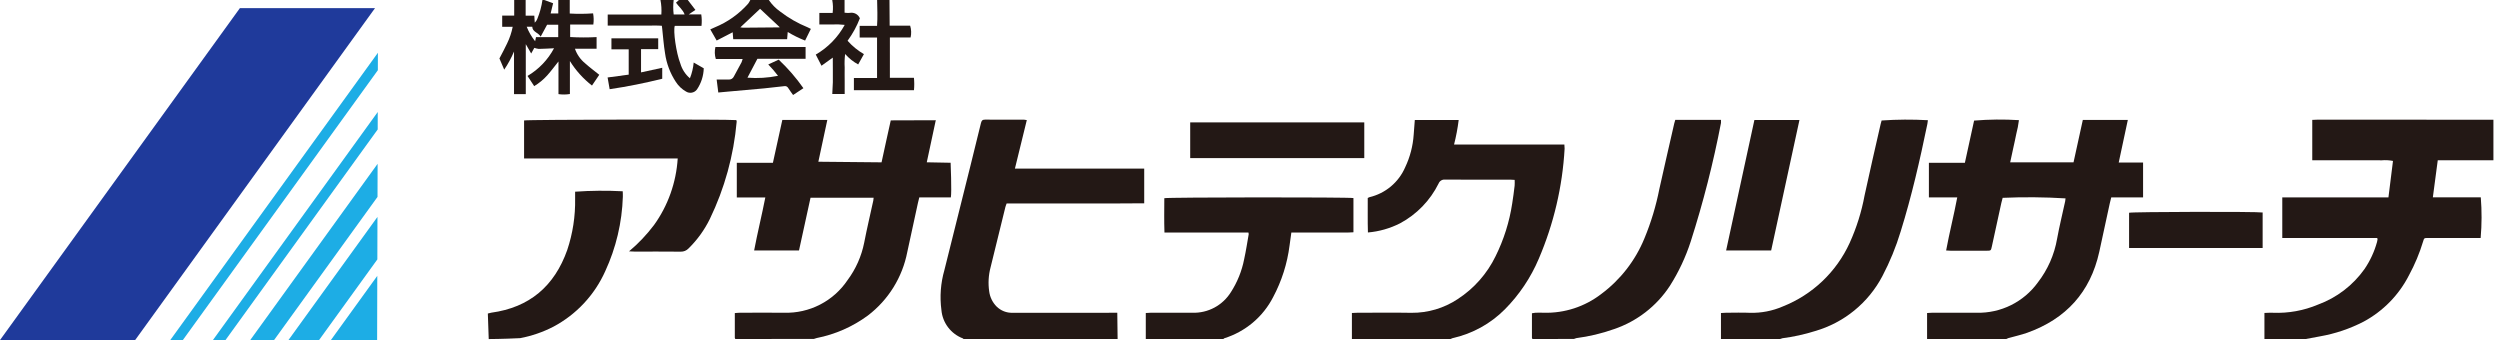
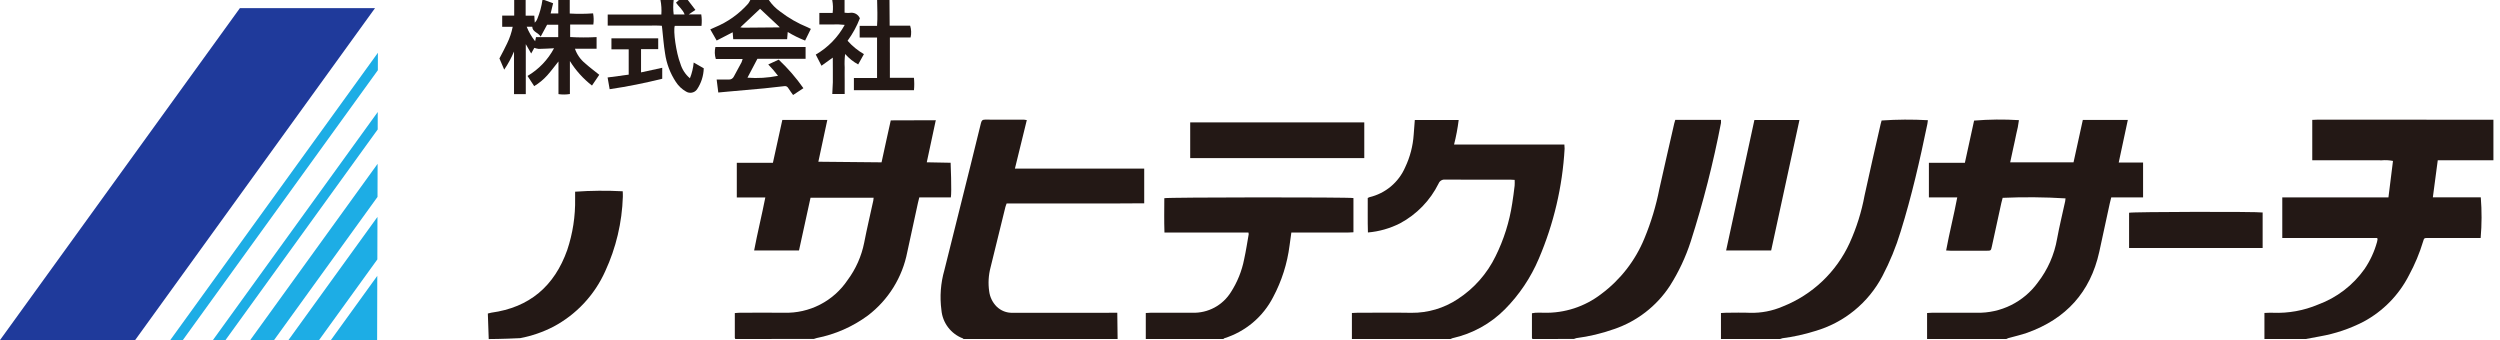
<svg xmlns="http://www.w3.org/2000/svg" width="272" height="37" viewBox="0 0 272 37" fill="none">
  <g clip-path="url(#clip0_4003_111)">
    <path d="M246.37 36.882V34.049C246.7 34.04 247 34.012 247.294 34.029C248.976 34.097 250.652 33.794 252.203 33.139C254.242 32.391 256.005 31.042 257.261 29.269C257.872 28.37 258.332 27.377 258.62 26.329C258.645 26.236 258.665 26.142 258.678 26.047C258.673 25.996 258.661 25.945 258.644 25.897H248.312V21.479H252.141H259.862C260.029 20.145 260.192 18.84 260.357 17.509C259.95 17.428 259.534 17.406 259.12 17.443C258.706 17.427 258.29 17.44 257.874 17.44H251.574V13.044C251.751 13.036 251.935 13.021 252.119 13.021C255.281 13.021 258.444 13.021 261.606 13.021C264.832 13.021 268.058 13.024 271.284 13.03V17.437H265.228L264.694 21.471H269.91C270.028 22.943 270.023 24.422 269.895 25.893H269.34C267.615 25.893 265.89 25.893 264.165 25.893C263.75 25.893 263.744 25.897 263.632 26.277C263.248 27.546 262.735 28.773 262.102 29.938C261.008 32.09 259.283 33.855 257.157 34.998C255.667 35.767 254.069 36.306 252.417 36.596C251.902 36.694 251.387 36.788 250.871 36.884L246.37 36.882Z" fill="#231815" />
    <path d="M80.005 36.882C79.985 36.839 79.949 36.796 79.948 36.75C79.948 35.874 79.948 34.998 79.948 34.063C80.152 34.049 80.335 34.025 80.518 34.025C82.115 34.025 83.713 34.01 85.31 34.025C86.667 34.067 88.012 33.763 89.219 33.142C90.426 32.522 91.457 31.605 92.214 30.477C93.112 29.27 93.73 27.878 94.024 26.402C94.321 24.87 94.684 23.35 95.014 21.825C95.034 21.735 95.037 21.641 95.051 21.514H88.185L86.931 27.25H82.05C82.414 25.324 82.882 23.448 83.267 21.483H80.164V17.712H84.093L85.117 13.05H90.012L89.037 17.596L95.913 17.662C95.913 17.662 96.243 16.142 96.412 15.37C96.58 14.598 96.915 13.097 96.915 13.097L101.813 13.081L100.833 17.658L103.428 17.708C103.428 17.708 103.56 20.859 103.453 21.474H100.02C99.962 21.708 99.912 21.889 99.873 22.073C99.486 23.851 99.1 25.63 98.715 27.408C98.184 30.168 96.653 32.634 94.417 34.334C92.765 35.549 90.866 36.383 88.855 36.779C88.748 36.802 88.645 36.845 88.541 36.877L80.005 36.882Z" fill="#231815" />
    <path d="M209.666 36.883V34.056C209.847 34.045 210.015 34.028 210.183 34.027C211.812 34.027 213.441 34.017 215.069 34.027C216.36 34.058 217.64 33.774 218.798 33.2C219.956 32.627 220.957 31.78 221.716 30.733C222.794 29.34 223.515 27.703 223.814 25.967C224.062 24.604 224.397 23.258 224.69 21.905C224.714 21.798 224.718 21.687 224.73 21.584C222.452 21.444 220.169 21.424 217.889 21.524C217.844 21.7 217.786 21.894 217.743 22.092C217.399 23.666 217.056 25.241 216.714 26.816C216.614 27.273 216.61 27.275 216.16 27.278C214.851 27.278 213.541 27.278 212.232 27.278C212.091 27.278 211.95 27.264 211.739 27.252C212.094 25.316 212.58 23.444 212.948 21.48H209.864V17.714H213.779L214.782 13.12C216.405 12.987 218.035 12.971 219.66 13.072C219.596 13.585 219.499 14.092 219.367 14.592C219.272 15.093 219.155 15.591 219.047 16.09L218.708 17.663H225.6L226.61 13.052H231.507L230.517 17.683H233.167V21.474H229.705C229.639 21.726 229.588 21.923 229.544 22.123C229.161 23.885 228.788 25.649 228.399 27.408C227.429 31.798 224.772 34.695 220.568 36.202C219.895 36.442 219.19 36.592 218.5 36.787C218.429 36.813 218.359 36.844 218.292 36.881L209.666 36.883Z" fill="#231815" />
    <path d="M147.087 36.883V34.053C147.307 34.043 147.491 34.027 147.677 34.027C149.641 34.027 151.606 33.999 153.569 34.034C155.354 34.05 157.102 33.532 158.591 32.547C160.369 31.394 161.799 29.776 162.724 27.867C163.617 26.065 164.225 24.135 164.527 22.146C164.635 21.502 164.711 20.853 164.791 20.204C164.804 19.993 164.806 19.782 164.795 19.572C164.637 19.563 164.496 19.549 164.356 19.548C161.979 19.548 159.597 19.554 157.218 19.54C157.071 19.525 156.924 19.559 156.798 19.636C156.672 19.712 156.575 19.828 156.52 19.965C155.606 21.811 154.139 23.326 152.324 24.298C151.234 24.851 150.048 25.189 148.83 25.293C148.788 24.016 148.822 22.769 148.81 21.541C148.866 21.508 148.925 21.479 148.986 21.456C149.845 21.255 150.646 20.856 151.323 20.29C152 19.724 152.535 19.007 152.885 18.197C153.413 17.085 153.727 15.883 153.809 14.655C153.854 14.134 153.889 13.611 153.931 13.055H158.705C158.594 13.954 158.425 14.845 158.202 15.723H170.205C170.222 15.876 170.23 16.031 170.229 16.185C169.996 20.306 169.045 24.355 167.421 28.149C166.554 30.199 165.304 32.064 163.739 33.645C162.179 35.219 160.199 36.312 158.036 36.792C157.961 36.816 157.888 36.846 157.819 36.882L147.087 36.883Z" fill="#231815" />
    <path d="M104.826 36.883C104.804 36.86 104.787 36.827 104.76 36.817C104.122 36.575 103.565 36.158 103.152 35.615C102.739 35.071 102.488 34.422 102.427 33.742C102.233 32.283 102.343 30.8 102.75 29.386C103.695 25.586 104.643 21.787 105.596 17.988C105.978 16.458 106.36 14.929 106.727 13.395C106.789 13.137 106.878 13.013 107.164 13.015C108.584 13.027 110.003 13.02 111.427 13.023C111.524 13.031 111.62 13.045 111.716 13.066L110.423 18.342H124.49V22.119C123.236 22.15 110.804 22.134 109.523 22.134C109.474 22.273 109.418 22.398 109.384 22.535C108.844 24.718 108.3 26.901 107.774 29.088C107.548 29.94 107.497 30.828 107.624 31.7C107.704 32.325 107.987 32.905 108.43 33.352C108.658 33.576 108.929 33.752 109.227 33.869C109.525 33.986 109.843 34.042 110.163 34.033C113.755 34.025 117.347 34.024 120.939 34.029H121.561C121.573 35.02 121.584 35.952 121.596 36.886L104.826 36.883Z" fill="#231815" />
    <path d="M124.662 36.882V34.055C124.843 34.045 125.012 34.027 125.18 34.027C126.699 34.027 128.217 34.016 129.731 34.027C130.566 34.053 131.393 33.86 132.129 33.466C132.865 33.071 133.485 32.49 133.926 31.78C134.627 30.691 135.115 29.478 135.363 28.207C135.564 27.306 135.698 26.39 135.859 25.481C135.858 25.421 135.849 25.361 135.833 25.303H126.693C126.648 24.026 126.674 22.792 126.677 21.564C127.068 21.455 146.77 21.442 147.255 21.549V25.272C146.818 25.304 146.38 25.312 145.942 25.296C145.495 25.303 145.048 25.296 144.601 25.296H140.499C140.433 25.79 140.374 26.244 140.306 26.697C140.058 28.665 139.452 30.572 138.519 32.323C137.975 33.385 137.225 34.327 136.313 35.096C135.401 35.865 134.345 36.445 133.207 36.802C133.166 36.823 133.128 36.85 133.095 36.883L124.662 36.882Z" fill="#231815" />
    <path d="M187.24 36.883V34.056C187.442 34.045 187.611 34.028 187.78 34.027C188.658 34.027 189.537 33.992 190.413 34.034C191.63 34.064 192.839 33.83 193.957 33.347C197.186 32.072 199.796 29.596 201.241 26.437C201.992 24.783 202.538 23.042 202.868 21.255C203.425 18.656 204.033 16.067 204.62 13.474C204.648 13.351 204.686 13.228 204.72 13.109C206.396 12.994 208.078 12.984 209.756 13.078C209.737 13.21 209.726 13.352 209.698 13.487C208.886 17.425 207.99 21.343 206.793 25.185C206.285 26.866 205.618 28.495 204.8 30.049C204.044 31.487 203.004 32.757 201.745 33.784C200.486 34.81 199.033 35.571 197.472 36.022C196.317 36.385 195.132 36.645 193.931 36.8C193.839 36.82 193.749 36.849 193.663 36.886L187.24 36.883Z" fill="#231815" />
    <path d="M166.731 36.882C166.712 36.839 166.675 36.796 166.675 36.75C166.671 35.874 166.675 34.998 166.675 34.083C166.799 34.056 166.926 34.037 167.053 34.026C167.356 34.018 167.66 34.011 167.963 34.026C170.219 34.087 172.427 33.367 174.215 31.988C176.303 30.437 177.928 28.344 178.913 25.936C179.634 24.198 180.18 22.392 180.541 20.546C181.069 18.168 181.619 15.794 182.161 13.418C182.188 13.296 182.23 13.177 182.27 13.041H187.245C187.255 13.151 187.255 13.261 187.245 13.371C186.406 17.729 185.308 22.033 183.956 26.259C183.406 27.963 182.643 29.59 181.683 31.101C180.236 33.311 178.089 34.971 175.586 35.814C174.263 36.282 172.893 36.609 171.501 36.788C171.41 36.809 171.322 36.839 171.237 36.878L166.731 36.882Z" fill="#231815" />
    <path d="M53.173 36.886C53.141 35.965 53.107 35.044 53.077 34.111C53.244 34.07 53.347 34.035 53.452 34.02C57.616 33.454 60.325 31.122 61.715 27.203C62.318 25.4 62.608 23.507 62.573 21.606C62.573 21.353 62.573 21.099 62.573 20.857C64.297 20.735 66.027 20.72 67.753 20.811C67.757 21.001 67.775 21.203 67.766 21.406C67.678 24.206 67.027 26.961 65.851 29.504C64.694 32.093 62.705 34.221 60.201 35.549C59.065 36.134 57.851 36.553 56.596 36.79C56.506 36.808 54.227 36.889 53.174 36.889" fill="#231815" />
    <path d="M61.989 0V1.472C62.835 1.522 63.683 1.515 64.528 1.453C64.603 1.855 64.612 2.268 64.554 2.673H62.033V4.03C62.991 4.086 63.951 4.088 64.909 4.035V5.302H62.553C62.77 5.929 63.159 6.483 63.675 6.9C64.158 7.336 64.686 7.722 65.201 8.137L64.408 9.307C63.455 8.569 62.641 7.665 62.005 6.64V10.228C61.594 10.297 61.175 10.301 60.762 10.24V6.688C60.32 7.239 59.959 7.73 59.556 8.183C59.139 8.649 58.655 9.05 58.12 9.372L57.394 8.263C58.615 7.545 59.614 6.502 60.279 5.251C59.658 5.279 59.138 5.313 58.618 5.321C58.453 5.301 58.29 5.263 58.134 5.206L57.794 5.821L57.206 4.805V10.243H55.925V5.606C55.635 6.297 55.278 6.957 54.859 7.577L54.337 6.359C54.617 5.817 54.921 5.276 55.179 4.714C55.456 4.143 55.658 3.539 55.782 2.916H54.639V1.698H55.945V0H57.191V1.703H58.133L58.181 2.466C58.304 2.355 58.399 2.216 58.457 2.061C58.73 1.401 58.919 0.708 59.018 0L59.209 0L60.179 0.355L59.909 1.465H60.741V0H61.989ZM57.305 2.907C57.527 3.477 57.837 4.01 58.222 4.486L58.317 4.04H60.735V2.694H59.523L58.826 3.984C58.546 3.516 57.933 3.489 57.909 2.906L57.305 2.907Z" fill="#231815" />
    <path d="M74.83 0L75.662 1.08L74.932 1.566H76.297C76.36 1.979 76.369 2.399 76.323 2.815H73.415C73.228 3.356 73.565 5.745 74.021 6.911C74.204 7.537 74.566 8.096 75.063 8.518C75.282 7.969 75.42 7.392 75.474 6.803L76.568 7.43C76.546 8.251 76.291 9.049 75.831 9.729C75.697 9.913 75.498 10.038 75.275 10.08C75.052 10.122 74.821 10.077 74.63 9.954C74.184 9.7 73.807 9.342 73.531 8.909C72.915 7.974 72.514 6.913 72.358 5.804C72.208 4.91 72.147 4.002 72.046 3.101C72.037 3.023 72.027 2.945 72.009 2.805C71.522 2.76 71.033 2.79 70.546 2.784C70.059 2.779 69.556 2.784 69.062 2.784H66.119V1.578H71.955C71.992 1.05 71.96 0.52 71.859 0L73.296 0C73.231 0.522 73.231 1.05 73.296 1.572H74.485C74.293 1.033 73.84 0.729 73.547 0.289L73.871 0H74.83Z" fill="#231815" />
    <path d="M96.775 0C96.781 0.919 96.788 1.839 96.795 2.79H99.024C99.153 3.207 99.17 3.651 99.073 4.077H96.819V8.462H99.436C99.482 8.912 99.483 9.364 99.44 9.814H92.904V8.483H95.423V4.086H93.531V2.815H95.423C95.496 1.864 95.444 0.932 95.431 0H96.775Z" fill="#231815" />
    <path d="M83.646 0C83.98 0.489 84.398 0.914 84.881 1.255C85.792 1.958 86.795 2.534 87.861 2.967C87.976 3.014 88.085 3.075 88.222 3.142L87.595 4.414C86.939 4.158 86.307 3.846 85.705 3.48L85.639 4.262H79.774C79.755 4.014 79.737 3.781 79.716 3.51L77.973 4.41L77.28 3.197C77.458 3.116 77.61 3.045 77.767 2.977C79.16 2.408 80.404 1.525 81.401 0.396C81.491 0.272 81.569 0.139 81.634 0L83.646 0ZM82.697 0.959L80.548 2.977C80.648 2.995 80.748 3.007 80.849 3.013C82.167 3.004 83.485 2.993 84.803 2.979C84.812 2.979 84.822 2.957 84.827 2.944C84.832 2.931 84.834 2.914 84.827 2.952L82.698 0.959" fill="#231815" />
    <path d="M91.889 0V1.382C92.072 1.407 92.257 1.414 92.441 1.403C92.666 1.357 92.9 1.39 93.103 1.497C93.306 1.604 93.466 1.778 93.555 1.99C93.219 2.86 92.768 3.682 92.216 4.435C92.727 5.012 93.327 5.503 93.994 5.888L93.369 7.011C92.833 6.719 92.352 6.334 91.951 5.873C91.89 6.359 91.873 6.85 91.901 7.339C91.889 7.818 91.901 8.297 91.901 8.776V10.229H90.552C90.574 9.796 90.604 9.374 90.614 8.952C90.624 8.505 90.614 8.058 90.614 7.611C90.614 7.189 90.61 6.767 90.607 6.268L89.378 7.152L88.755 5.938C90.082 5.171 91.172 4.053 91.906 2.707C91.442 2.653 90.974 2.638 90.508 2.661C90.064 2.652 89.62 2.661 89.145 2.661V1.409H90.591C90.651 0.94 90.637 0.464 90.547 0L91.889 0Z" fill="#231815" />
-     <path d="M57.02 17.242V13.106C57.376 13.003 79.431 12.968 80.12 13.068C80.139 13.121 80.149 13.177 80.151 13.234C79.827 16.916 78.836 20.507 77.226 23.833C76.641 25.025 75.857 26.108 74.908 27.036C74.799 27.15 74.668 27.239 74.522 27.299C74.376 27.358 74.219 27.386 74.062 27.381C72.386 27.363 70.71 27.373 69.033 27.372C68.879 27.372 68.726 27.359 68.439 27.346C69.451 26.498 70.363 25.537 71.158 24.483C71.914 23.433 72.517 22.282 72.951 21.063C73.389 19.832 73.653 18.546 73.735 17.243L57.02 17.242Z" fill="#231815" />
    <path d="M148.434 13.316H129.494V17.202H148.434V13.316Z" fill="#231815" />
    <path d="M192.702 27.254H187.801C188.822 22.497 189.847 17.778 190.879 13.054H195.781C194.752 17.799 193.735 22.502 192.702 27.254Z" fill="#231815" />
    <path d="M246.175 23.12V26.981H231.644V23.149C231.974 23.039 245.563 23.009 246.175 23.12Z" fill="#231815" />
    <path d="M78.149 10.06C78.09 9.585 78.035 9.153 77.972 8.654C78.444 8.654 78.855 8.649 79.265 8.654C79.384 8.667 79.504 8.642 79.608 8.582C79.712 8.523 79.795 8.432 79.844 8.324C80.116 7.8 80.407 7.288 80.685 6.768C80.732 6.655 80.77 6.538 80.8 6.419H77.88C77.75 5.995 77.735 5.545 77.837 5.113H87.648V6.396H82.406L81.323 8.452C82.435 8.539 83.555 8.471 84.649 8.249C84.322 7.815 83.967 7.402 83.586 7.014L84.722 6.489C85.722 7.43 86.623 8.47 87.411 9.595L86.288 10.337C86.097 10.065 85.913 9.828 85.756 9.574C85.715 9.497 85.65 9.436 85.571 9.4C85.492 9.365 85.403 9.356 85.319 9.375C84.592 9.463 83.862 9.546 83.132 9.615C81.83 9.737 80.528 9.848 79.226 9.965C78.88 9.996 78.534 10.031 78.148 10.065" fill="#231815" />
    <path d="M68.403 8.121V5.367H66.524V4.168H71.613V5.346H69.745V7.876L72.051 7.374V8.568C70.177 9.031 68.296 9.417 66.33 9.705L66.106 8.428L68.404 8.12" fill="#231815" />
    <path d="M26.098 0.887L0 37H14.703L40.8 0.887H26.098Z" fill="#1F3A9B" />
    <path d="M19.892 37L41.11 7.64L41.115 5.742L18.525 37H19.892Z" fill="#1DADE5" />
    <path d="M24.533 37L41.094 14.084L41.098 12.186L23.166 37H24.533Z" fill="#1DADE5" />
    <path d="M29.817 37L41.074 21.422L41.084 17.823L27.225 37H29.817Z" fill="#1DADE5" />
    <path d="M34.713 37L41.056 28.224L41.068 23.599L31.382 37.001L34.713 37Z" fill="#1DADE5" />
    <path d="M36.001 36.999H41.031L41.049 30.014L36.001 36.999Z" fill="#1DADE5" />
  </g>
  <defs>
    <clipPath id="clip0_4003_111">
      <rect width="272" height="37" fill="white" />
    </clipPath>
  </defs>
</svg>